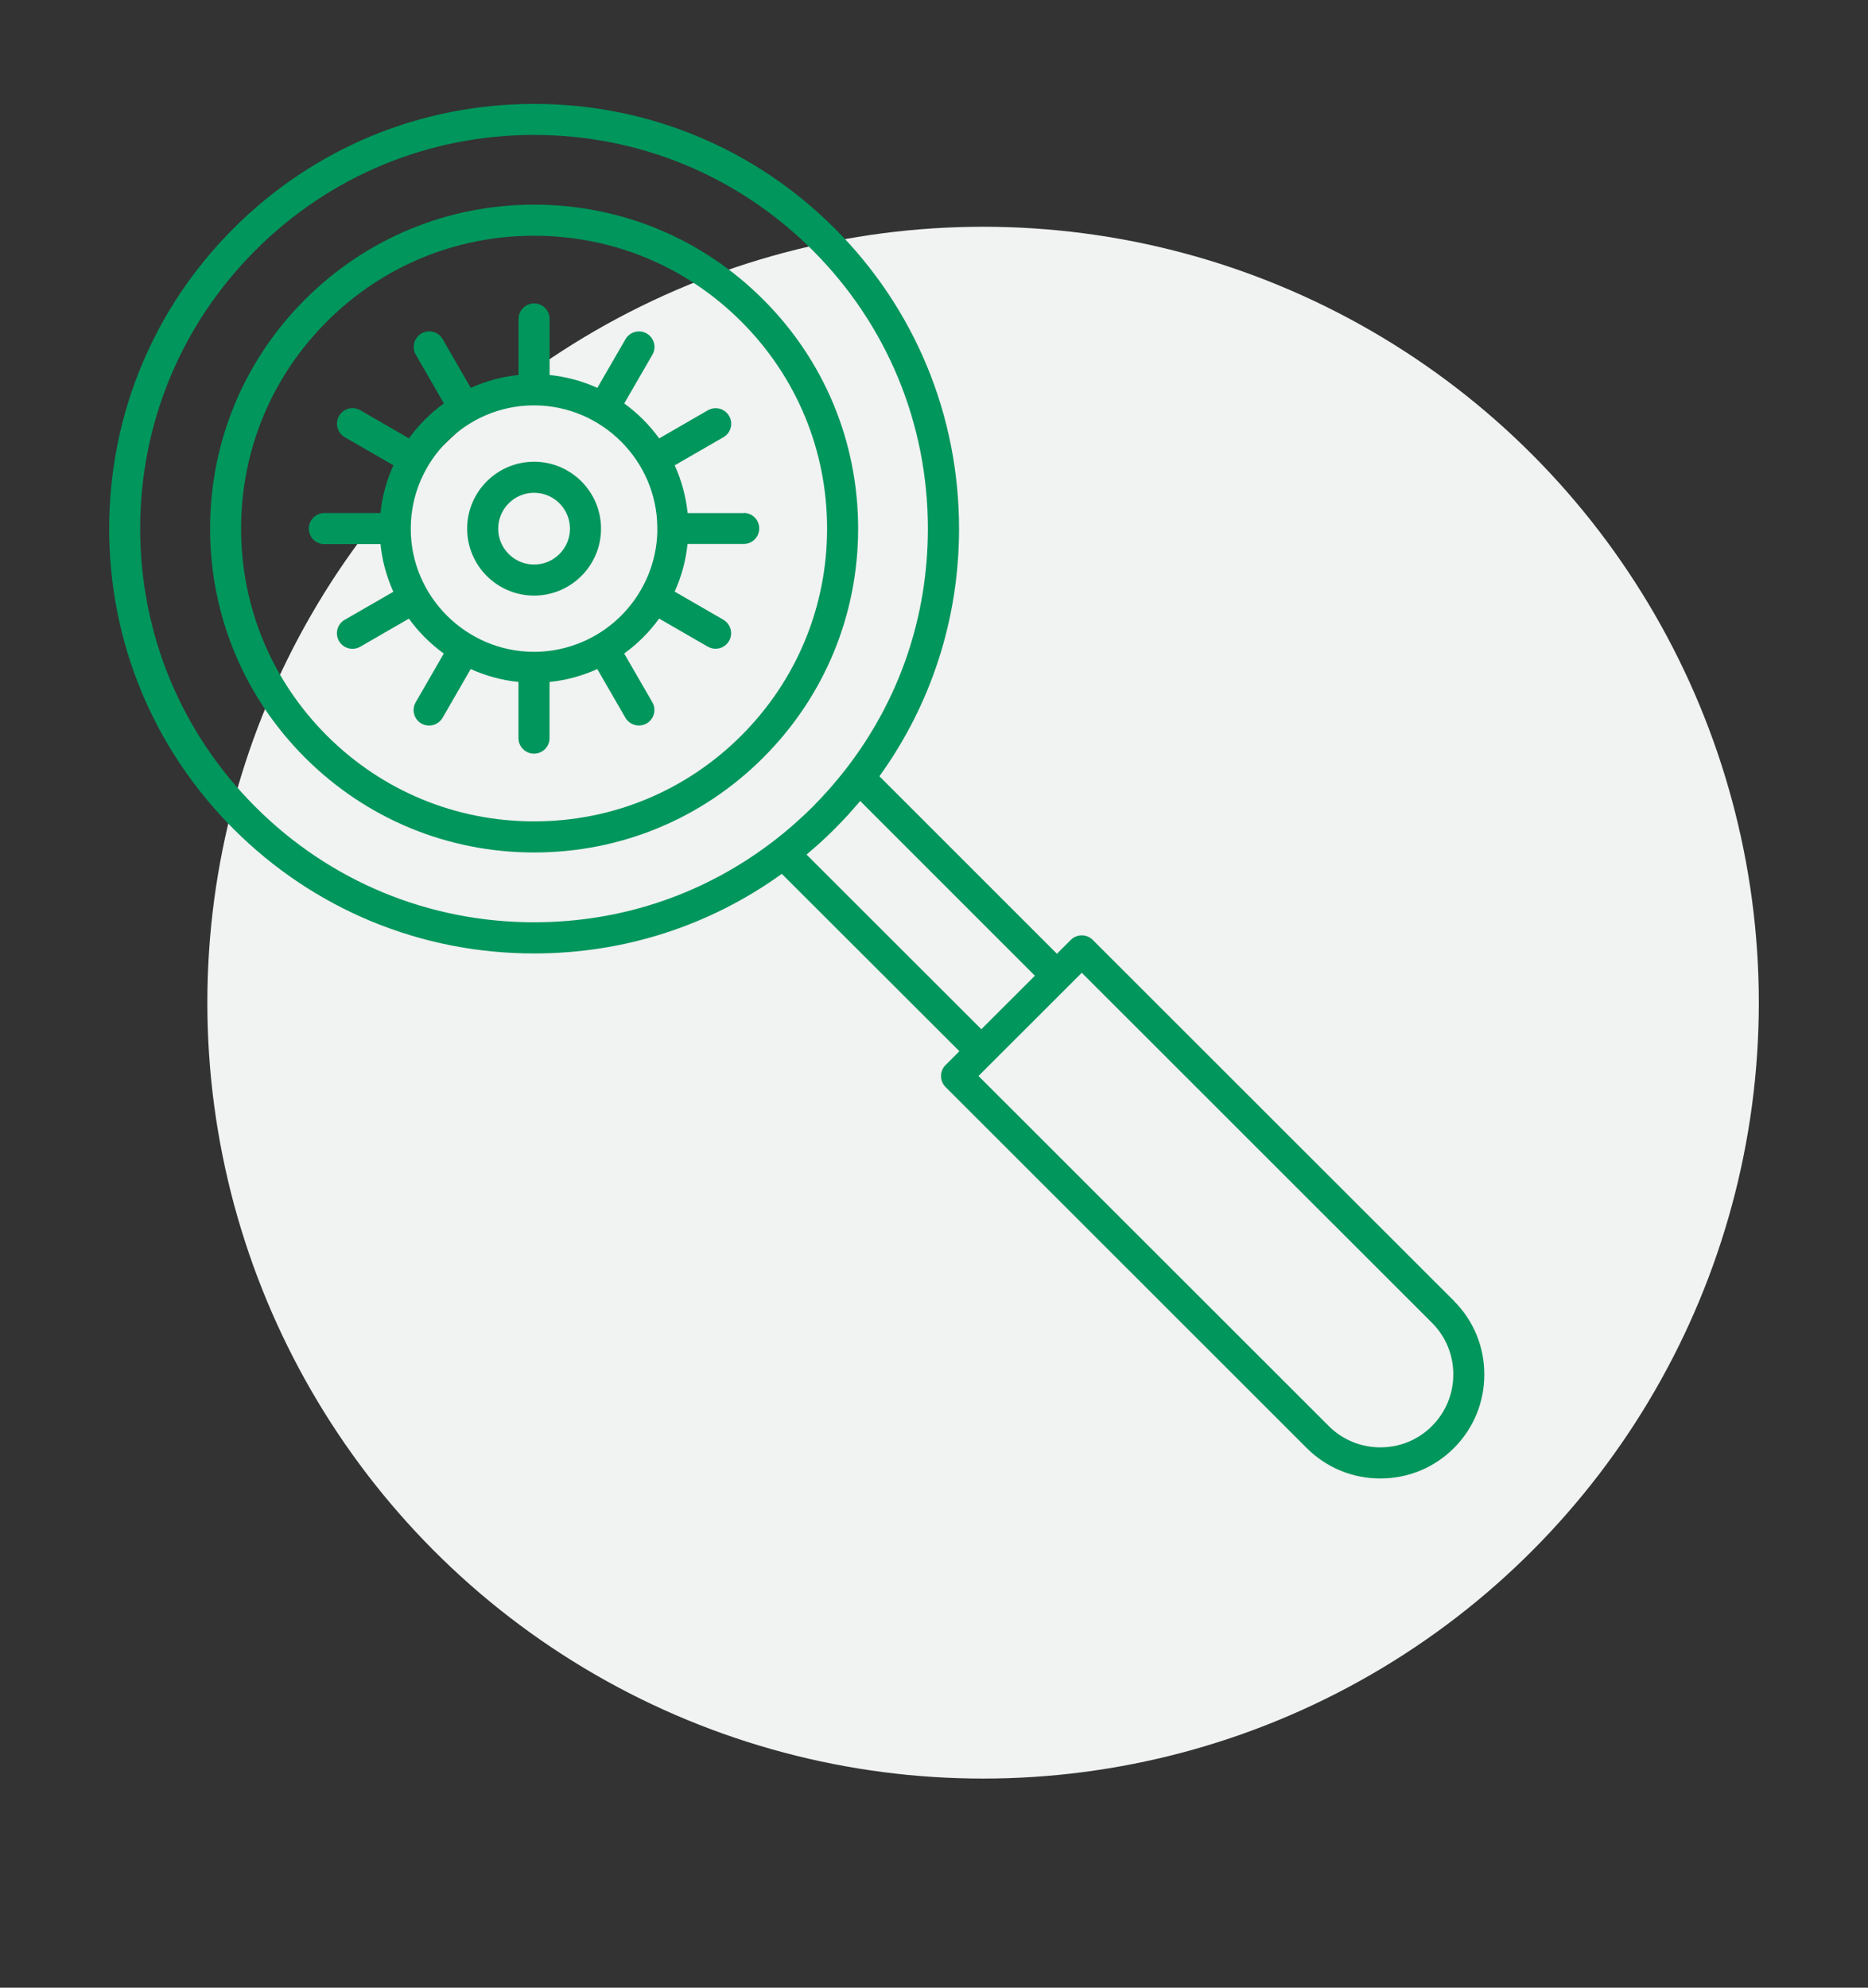
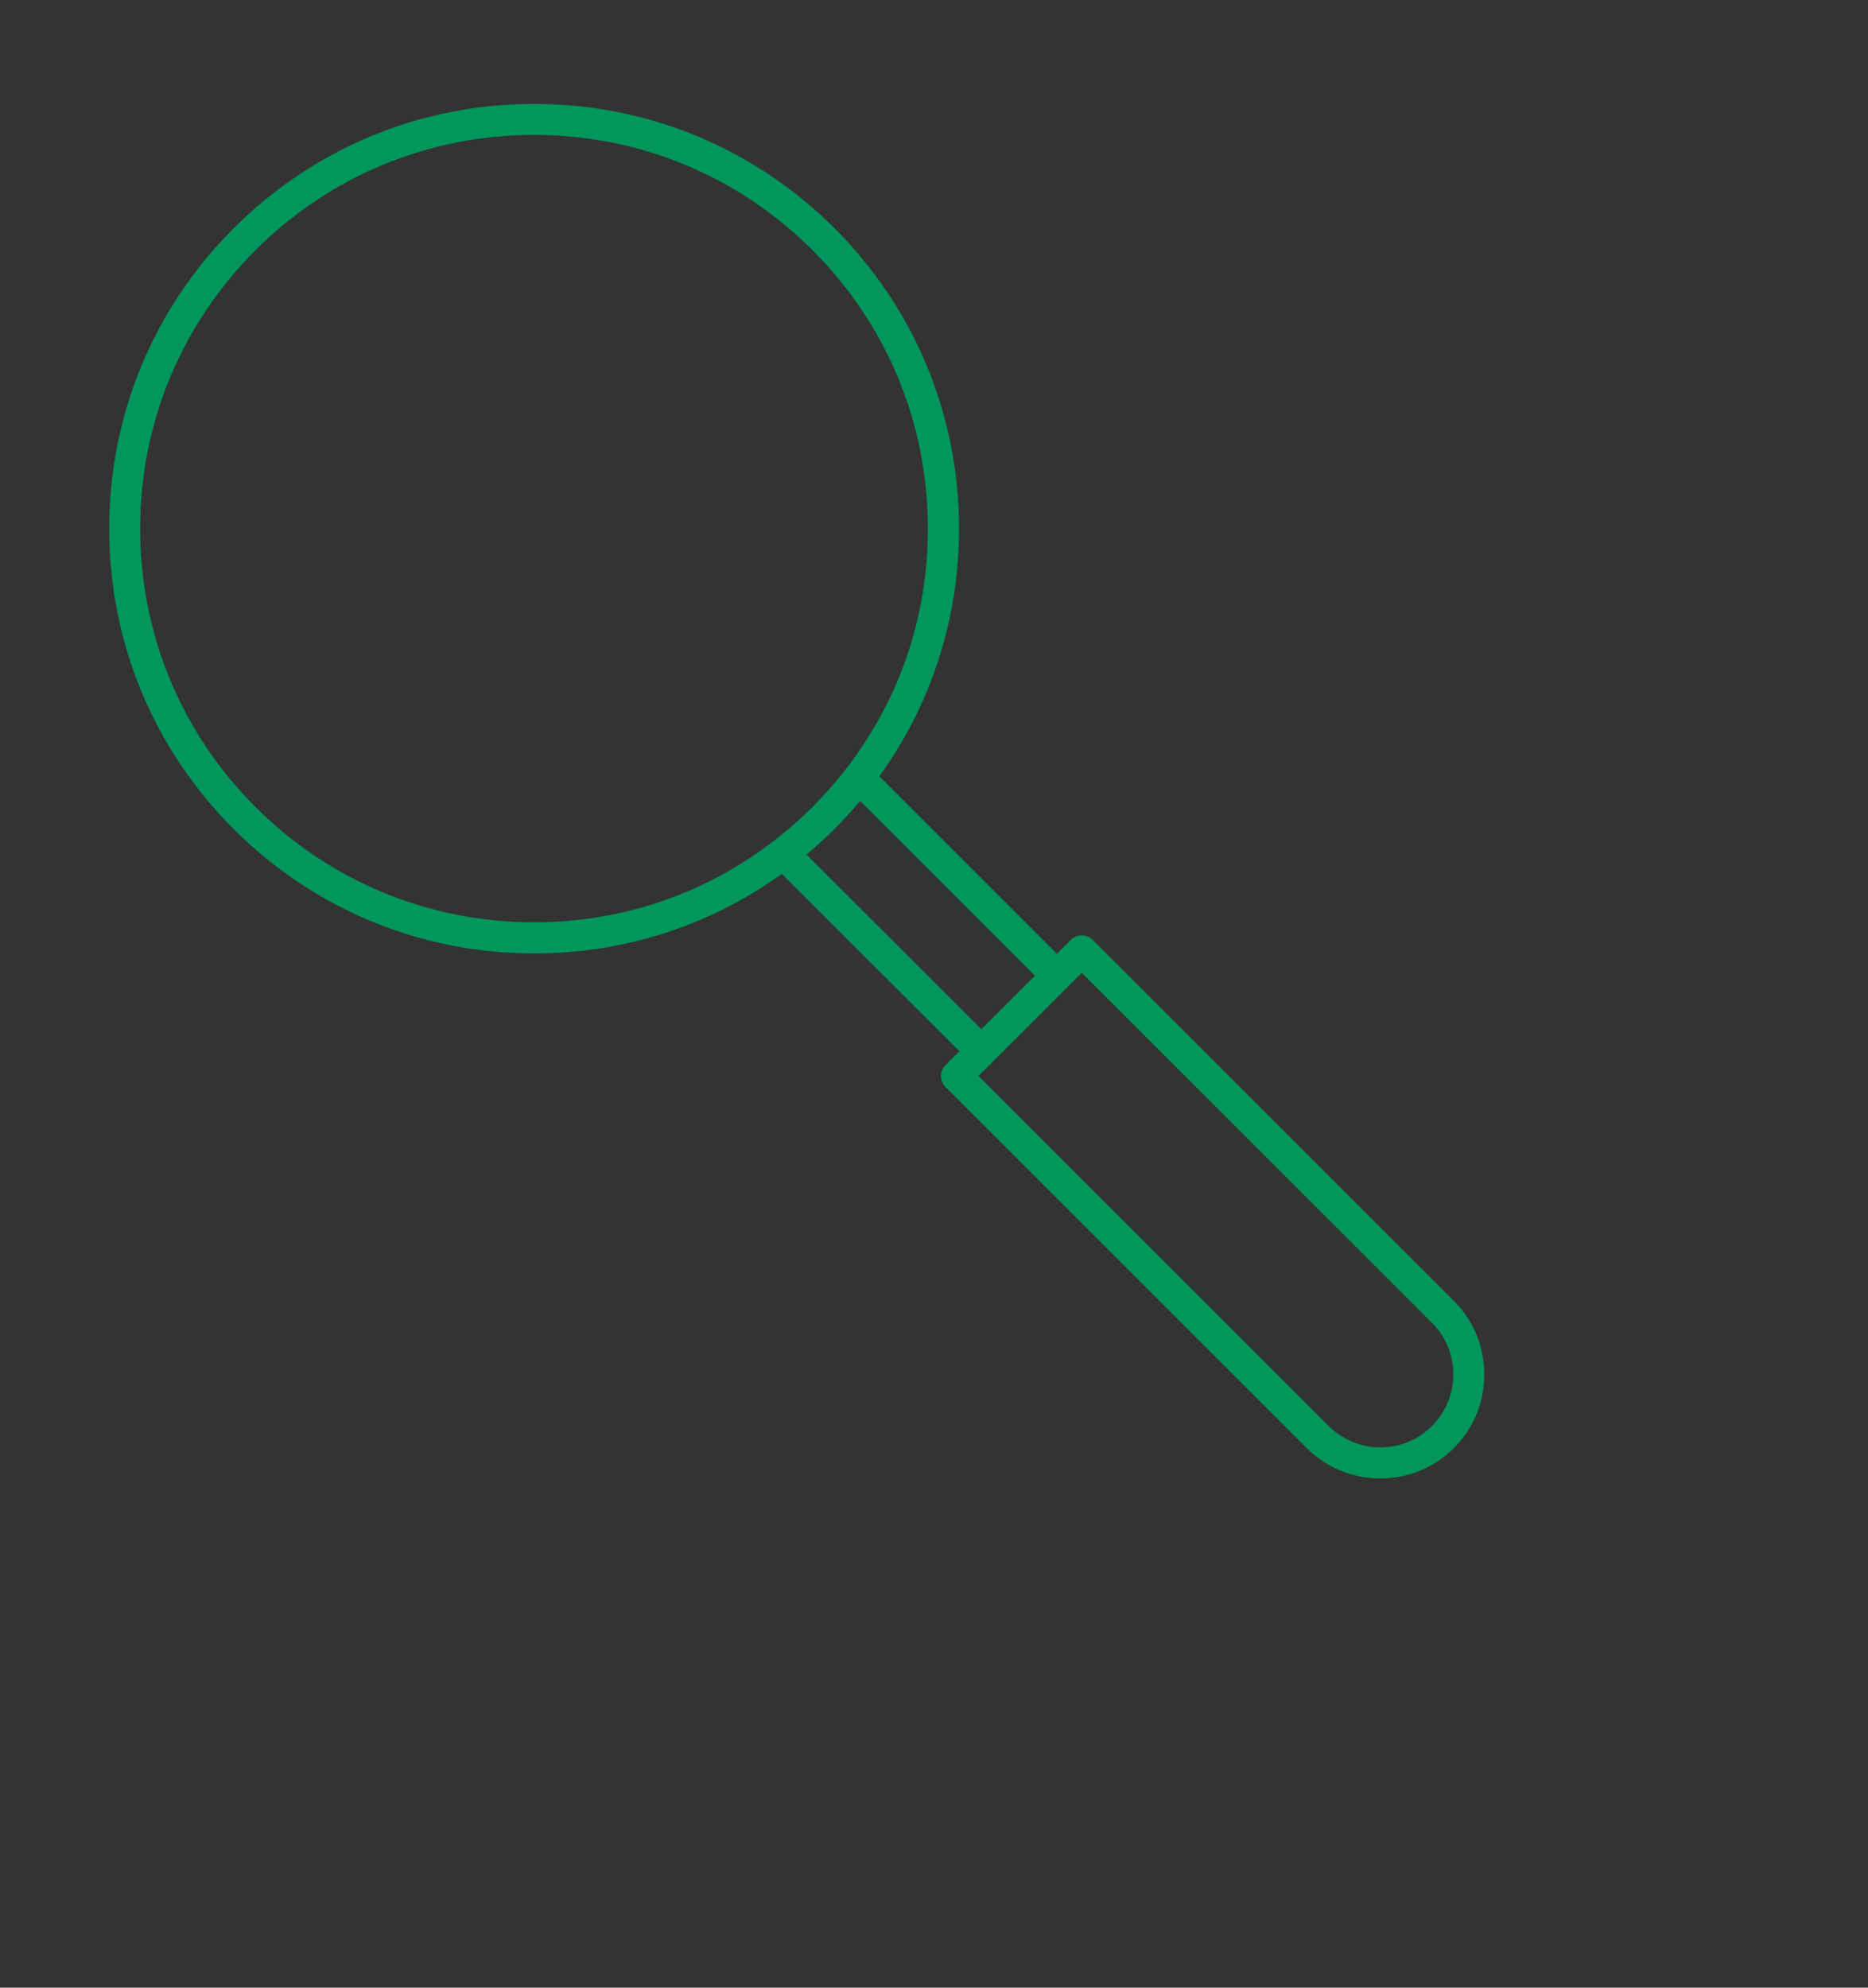
<svg xmlns="http://www.w3.org/2000/svg" id="Layer_1" viewBox="0 0 470 500">
  <rect x="0" y="0" width="470" height="500" fill="#333333" stroke="none" />
  <defs>
    <style>.cls-1{fill:#f1f2f2;}.cls-1,.cls-2{stroke-width:0px;}.cls-2{fill:#00965c;}</style>
  </defs>
-   <circle class="cls-1" cx="247.35" cy="252.22" r="195.18" />
-   <path class="cls-2" d="m192.03,75.35c-15.39-15.39-35.86-23.87-57.64-23.87s-42.25,8.48-57.65,23.87c-15.4,15.39-23.88,35.85-23.88,57.61s8.48,42.22,23.88,57.62c15.39,15.38,35.87,23.86,57.65,23.86s42.25-8.47,57.64-23.86c15.4-15.39,23.88-35.85,23.88-57.62s-8.48-42.23-23.88-57.61Zm-5.52,109.7c-13.93,13.91-32.44,21.57-52.13,21.57s-38.2-7.66-52.13-21.57c-13.92-13.92-21.59-32.42-21.59-52.09s7.67-38.17,21.59-52.08c13.92-13.92,32.44-21.58,52.13-21.58s38.2,7.66,52.13,21.58c13.92,13.91,21.59,32.4,21.59,52.08s-7.67,38.17-21.59,52.09Z" />
  <path class="cls-2" d="m365.82,327.24l-90.88-90.81c-1.52-1.52-3.99-1.52-5.52,0l-3.49,3.49-44.67-44.65c13.11-18.18,20.04-39.71,20.04-62.28,0-28.54-11.12-55.38-31.31-75.56-20.2-20.18-47.05-31.29-75.61-31.29s-55.4,11.11-75.6,31.29c-20.19,20.18-31.31,47.02-31.31,75.56s11.12,55.37,31.31,75.56c20.19,20.18,47.04,31.29,75.6,31.29,22.59,0,44.13-6.92,62.33-20.02l44.68,44.62-3.49,3.48c-.74.74-1.14,1.72-1.14,2.76s.42,2.04,1.14,2.76l90.87,90.81c4.94,4.94,11.52,7.66,18.53,7.66s13.59-2.72,18.51-7.65c4.93-4.92,7.65-11.49,7.65-18.51s-2.72-13.58-7.65-18.5Zm-166.41-119.56l-.29.24c-1.42,1.22-2.75,2.32-4.08,3.34-17.48,13.57-38.46,20.74-60.68,20.74-26.47,0-51.36-10.3-70.07-29-18.71-18.69-29.02-43.56-29.02-70.03s10.31-51.32,29.02-70.03c18.72-18.7,43.6-29,70.07-29s51.35,10.3,70.08,29c18.71,18.7,29.02,43.57,29.02,70.03,0,22.19-7.16,43.14-20.71,60.58-1.04,1.34-2.17,2.71-3.44,4.18l-.24.28c-.16.19-.32.37-.48.55-1.44,1.62-2.8,3.07-4.15,4.43-1.31,1.31-2.75,2.66-4.41,4.12-.21.19-.42.37-.63.55Zm3.52,7.29c.12-.11.25-.22.37-.32.17-.16.35-.31.53-.46l.46-.4c.67-.57,1.34-1.15,1.99-1.74,1.29-1.17,2.53-2.35,3.7-3.52,1.15-1.15,2.34-2.4,3.54-3.71.4-.43.78-.87,1.16-1.32l.52-.6c.19-.22.38-.44.57-.65.22-.25.45-.5.66-.76l43.96,43.95-13.48,13.46-43.98-43.93Zm157.36,143.75h0c-3.45,3.46-8.06,5.36-12.98,5.36s-9.55-1.91-13-5.37l-88.12-88.05,25.99-25.96,88.12,88.06c3.46,3.45,5.36,8.05,5.36,12.97s-1.91,9.53-5.37,12.98Z" />
-   <path class="cls-2" d="m187.14,129.07h-14.13c-.42-4.14-1.51-8.17-3.25-12.02l12.26-7.07c.91-.52,1.55-1.37,1.82-2.38.27-1.01.13-2.06-.39-2.96-.52-.9-1.36-1.55-2.36-1.82-1.01-.27-2.06-.13-2.97.38l-12.27,7.08c-2.45-3.39-5.4-6.34-8.79-8.79l7.09-12.26c.52-.9.66-1.96.39-2.96-.27-1.01-.92-1.85-1.82-2.38-.9-.52-1.96-.66-2.96-.39-1.01.27-1.85.92-2.38,1.82l-7.08,12.25c-3.84-1.74-7.88-2.82-12.01-3.24v-14.1c0-2.15-1.75-3.91-3.91-3.91s-3.91,1.76-3.91,3.91v14.1c-4.13.41-8.17,1.51-12.02,3.24l-7.07-12.26c-.52-.91-1.36-1.55-2.37-1.82-1.01-.28-2.06-.13-2.97.39-1.86,1.08-2.5,3.48-1.43,5.34l7.07,12.26c-3.38,2.44-6.33,5.39-8.78,8.78l-12.26-7.07c-1.87-1.08-4.27-.43-5.34,1.44-1.07,1.87-.43,4.27,1.43,5.34l12.25,7.07c-1.74,3.85-2.83,7.89-3.25,12.02h-14.13c-2.15,0-3.91,1.76-3.91,3.91s1.75,3.9,3.91,3.9h14.13c.42,4.13,1.51,8.16,3.24,11.99l-12.25,7.06c-1.86,1.07-2.51,3.47-1.43,5.33.69,1.21,1.99,1.96,3.39,1.96.68,0,1.35-.18,1.95-.52l12.25-7.07c2.45,3.38,5.4,6.33,8.78,8.78l-7.07,12.26c-.52.9-.66,1.95-.39,2.96s.91,1.86,1.82,2.38c.6.34,1.27.51,1.95.51,1.4,0,2.7-.75,3.39-1.95l7.07-12.26c3.84,1.73,7.88,2.82,12.02,3.24v14.13c0,2.15,1.75,3.91,3.91,3.91s3.91-1.75,3.91-3.91v-14.13c4.13-.41,8.17-1.5,12.01-3.24l7.08,12.25c.7,1.2,2,1.95,3.39,1.95.68,0,1.36-.18,1.95-.52,1.87-1.08,2.51-3.47,1.43-5.34l-7.08-12.25c3.39-2.45,6.34-5.4,8.79-8.79l12.26,7.07c.59.34,1.26.52,1.95.52,1.4,0,2.69-.75,3.38-1.96.52-.9.66-1.95.39-2.96-.27-1.01-.92-1.85-1.82-2.38l-12.25-7.07c1.74-3.84,2.82-7.87,3.24-11.99h14.13c2.15,0,3.91-1.75,3.91-3.9s-1.75-3.91-3.91-3.91Zm-21.74,4.04c-.04,10.91-5.96,21.11-15.44,26.64l-.14.08c-4.66,2.68-9.95,4.11-15.26,4.14l-.18-.03c-.08,0-.15.02-.14.03-16.96-.08-30.82-13.92-30.89-30.8l.03-.18c0-.09-.02-.14-.03-.12.07-16.96,13.93-30.82,30.84-30.9l.18.03c.08,0,.14-.02.13-.03,16.96.08,30.82,13.93,30.89,30.84l-.03.18c0,.09.02.16.03.12Z" />
-   <path class="cls-2" d="m134.38,116.15c-9.29,0-16.84,7.55-16.84,16.84s7.55,16.83,16.84,16.83,16.84-7.55,16.84-16.83-7.55-16.84-16.84-16.84Zm0,25.86c-4.98,0-9.03-4.04-9.03-9.02s4.05-9.03,9.03-9.03,9.03,4.05,9.03,9.03-4.05,9.02-9.03,9.02Z" />
</svg>